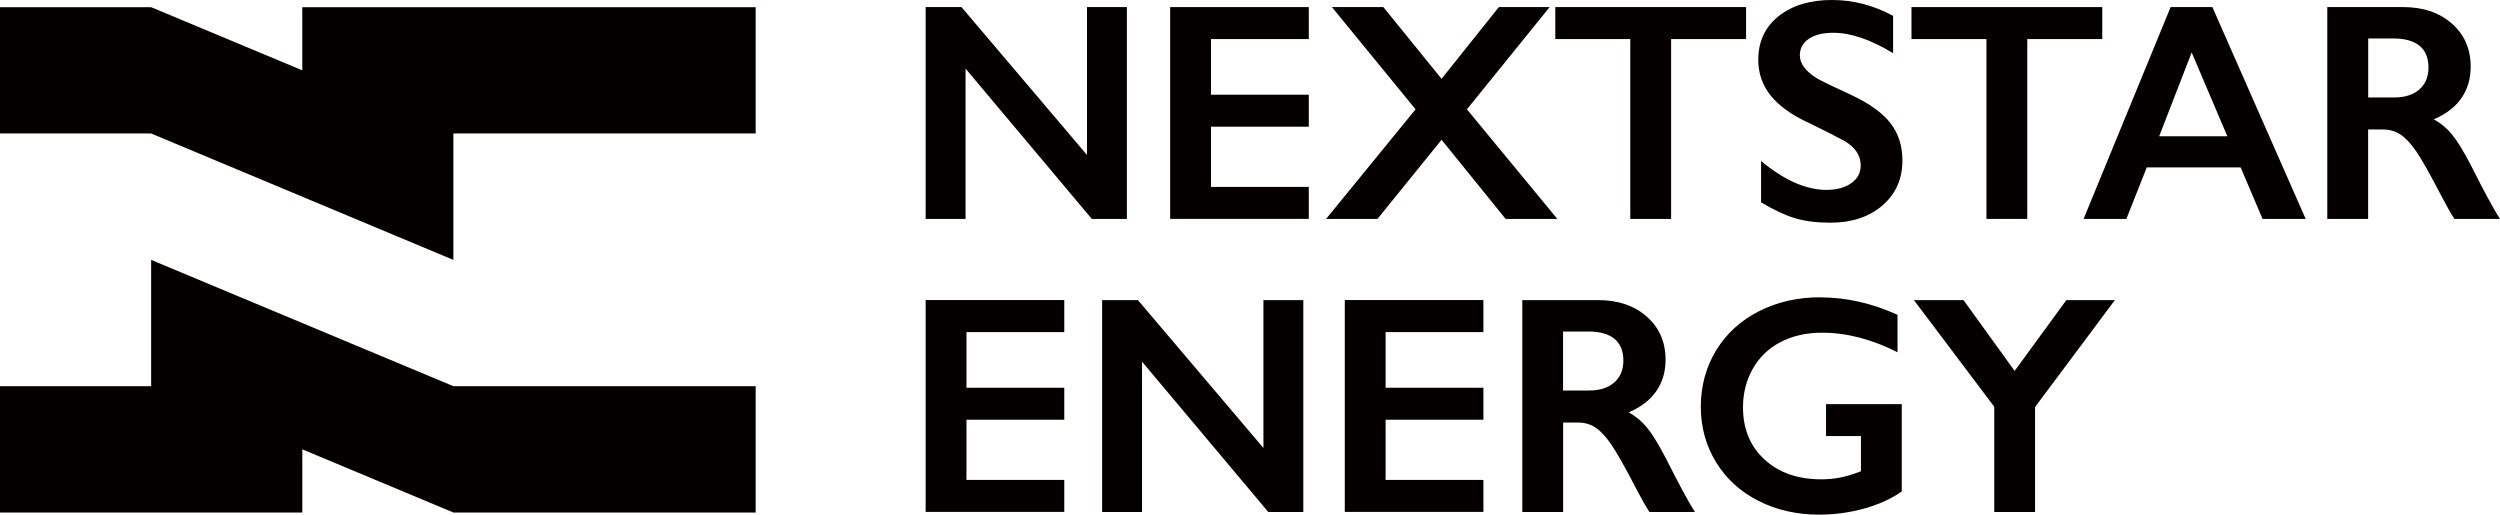
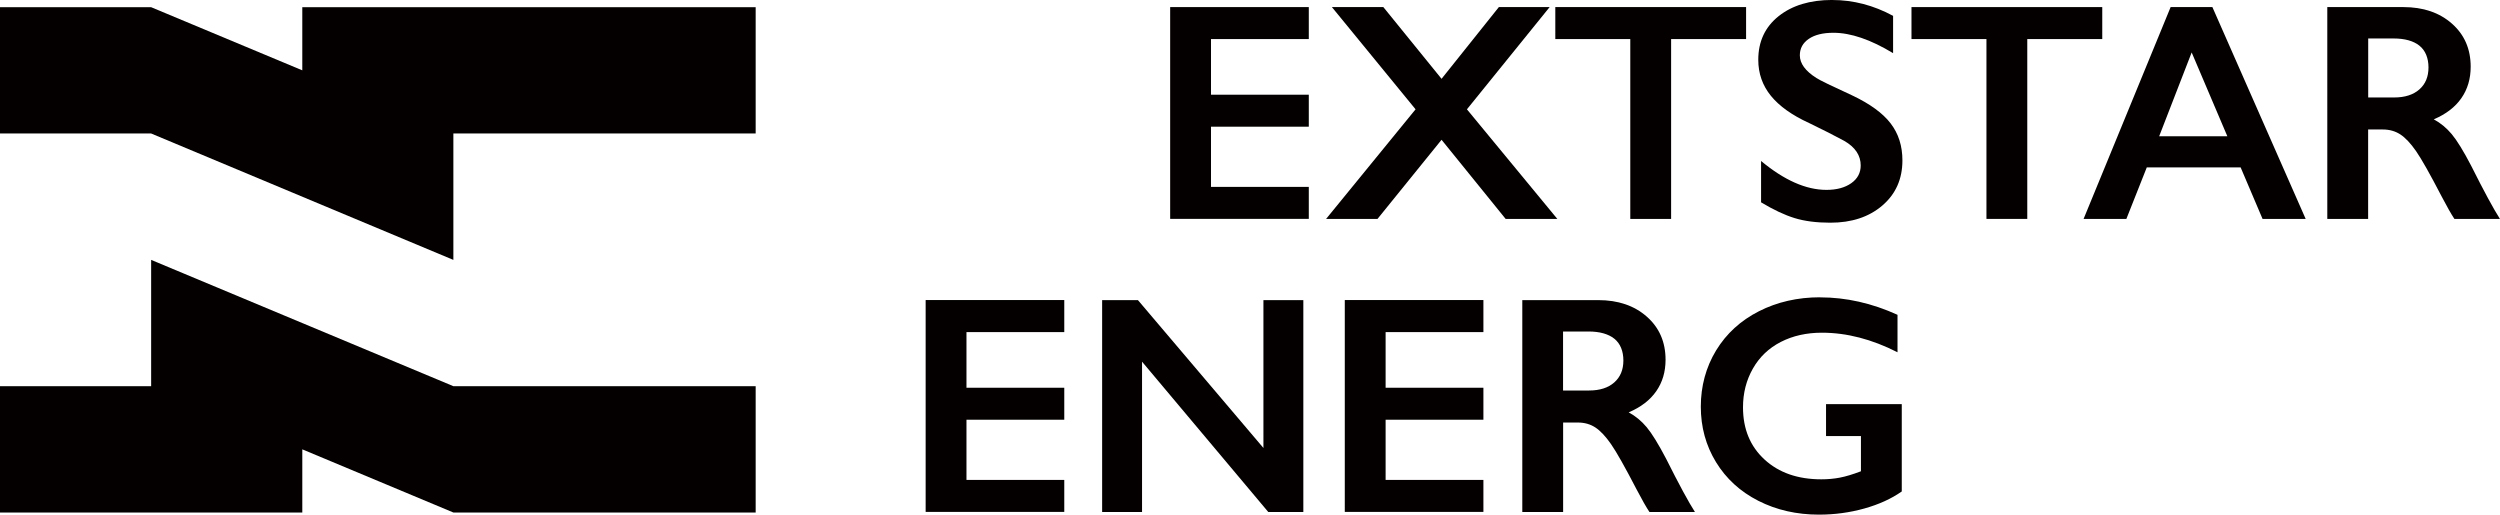
<svg xmlns="http://www.w3.org/2000/svg" id="Layer_2" data-name="Layer 2" viewBox="0 0 340 70">
  <defs>
    <style>
      .cls-1 {
        fill: none;
      }

      .cls-1, .cls-2 {
        stroke-width: 0px;
      }

      .cls-2 {
        fill: #040000;
      }

      .cls-3 {
        clip-path: url(#clippath);
      }
    </style>
    <clipPath id="clippath">
      <rect class="cls-1" width="340" height="70" />
    </clipPath>
  </defs>
  <g id="Layer_1-2" data-name="Layer 1">
    <g id="Nextstar_Energy" data-name="Nextstar Energy">
      <g class="cls-3">
        <g>
-           <path class="cls-2" d="m130.762.964l17.067,20.109V.964h5.427v28.808h-4.77l-17.17-20.441v20.441h-5.427V.964h4.873Z" />
          <path class="cls-2" d="m177.996.964v4.349h-13.301v7.567h13.301v4.35h-13.301v8.187h13.301v4.349h-18.853V.964h18.853Z" />
          <path class="cls-2" d="m188.134.964l7.917,9.755,7.793-9.755h6.908l-11.249,13.903,12.297,14.91h-7.028l-8.721-10.767-8.715,10.767h-6.99l12.172-14.91-11.38-13.903h6.995Z" />
          <path class="cls-2" d="m237.468.964v4.349h-10.197v24.458h-5.552V5.313h-10.197V.964h25.945Z" />
          <path class="cls-2" d="m249.179,0c2.866,0,5.626.719,8.281,2.156v5.073c-3.05-1.845-5.753-2.771-8.113-2.771-1.432,0-2.556.278-3.359.833-.809.555-1.21,1.301-1.21,2.232,0,1.111.754,2.139,2.257,3.087.423.283,2.041,1.072,4.867,2.368,2.415,1.143,4.158,2.412,5.225,3.805,1.07,1.394,1.602,3.07,1.602,5.03,0,2.537-.912,4.583-2.73,6.14-1.818,1.557-4.172,2.335-7.071,2.335-1.883,0-3.5-.207-4.857-.626-1.357-.414-2.876-1.132-4.564-2.145v-5.623c3.148,2.618,6.11,3.93,8.894,3.93,1.389,0,2.512-.305,3.37-.909.858-.604,1.285-1.41,1.285-2.412,0-1.366-.742-2.482-2.235-3.342-1.237-.675-2.833-1.486-4.781-2.428-2.317-1.056-4.049-2.292-5.194-3.696-1.145-1.41-1.72-3.043-1.72-4.905,0-2.482.923-4.458,2.762-5.928C243.73.735,246.161-.005,249.179-.005V0Z" />
          <path class="cls-2" d="m285.907.964v4.349h-10.198v24.458h-5.552V5.313h-10.195V.964h25.945Z" />
          <path class="cls-2" d="m300.885.964l12.688,28.813h-5.863l-2.983-7.011h-12.765l-2.778,7.011h-5.818l11.84-28.813h5.677Zm-7.24,17.572h9.275l-4.853-11.404-4.422,11.404Z" />
          <path class="cls-2" d="m326.862.964c2.703,0,4.9.751,6.598,2.248,1.7,1.497,2.552,3.451,2.552,5.857,0,1.639-.42,3.065-1.265,4.279-.843,1.214-2.095,2.177-3.755,2.88.918.495,1.735,1.17,2.448,2.02.71.855,1.595,2.286,2.647,4.311,1.753,3.495,3.055,5.896,3.908,7.218h-6.193c-.422-.631-.998-1.644-1.725-3.032-1.59-3.065-2.757-5.133-3.495-6.195-.737-1.062-1.455-1.824-2.137-2.27-.69-.446-1.478-.67-2.368-.67h-2.012v12.167h-5.553V.964h10.35Zm-1.255,12.292c1.455,0,2.595-.365,3.425-1.094s1.242-1.726,1.242-2.989-.412-2.308-1.232-2.961c-.818-.653-1.995-.98-3.515-.98h-3.452v8.024h3.54-.008Z" />
          <path class="cls-2" d="m144.741,40.816v4.35h-13.301v7.567h13.301v4.349h-13.301v8.187h13.301v4.35h-18.853v-28.813h18.853v.011Z" />
          <path class="cls-2" d="m154.759,40.816l17.067,20.109v-20.109h5.427v28.813h-4.77l-17.165-20.441v20.441h-5.427v-28.813h4.873-.006Z" />
          <path class="cls-2" d="m201.744,40.816v4.35h-13.301v7.567h13.301v4.349h-13.301v8.187h13.301v4.35h-18.853v-28.813h18.853v.011Z" />
          <path class="cls-2" d="m217.367,40.816c2.703,0,4.9.751,6.599,2.248,1.698,1.497,2.55,3.451,2.55,5.857,0,1.639-.418,3.065-1.264,4.279-.841,1.214-2.094,2.177-3.75,2.88.917.496,1.737,1.171,2.448,2.02.711.854,1.595,2.286,2.653,4.311,1.753,3.495,3.055,5.896,3.907,7.218h-6.187c-.423-.631-.998-1.644-1.726-3.032-1.59-3.065-2.757-5.134-3.495-6.195-.738-1.062-1.454-1.824-2.138-2.27-.684-.446-1.476-.669-2.366-.669h-2.013v12.167h-5.552v-28.813h10.344-.011Zm-1.254,12.292c1.454,0,2.594-.364,3.424-1.094s1.243-1.726,1.243-2.989-.413-2.308-1.232-2.961c-.819-.653-1.997-.98-3.516-.98h-3.457v8.024h3.538Z" />
          <path class="cls-2" d="m247.534,40.441c3.538,0,7.043.789,10.528,2.373v5.095c-3.48-1.775-6.908-2.662-10.279-2.662-2.094,0-3.962.419-5.595,1.258-1.634.838-2.898,2.047-3.793,3.62-.896,1.573-1.346,3.331-1.346,5.269,0,2.945.977,5.313,2.931,7.104,1.953,1.796,4.526,2.689,7.722,2.689.874,0,1.715-.076,2.517-.229.802-.152,1.758-.441,2.87-.865v-4.785h-4.747v-4.349h10.3v11.878c-1.41.991-3.11,1.764-5.09,2.319-1.98.555-4.043.833-6.176.833-3.028,0-5.774-.626-8.238-1.878-2.458-1.252-4.379-3.005-5.758-5.258-1.378-2.254-2.068-4.769-2.068-7.55s.695-5.367,2.084-7.654c1.395-2.281,3.332-4.056,5.817-5.318,2.486-1.263,5.259-1.9,8.314-1.9l.006.011Z" />
-           <path class="cls-2" d="m267.038,40.816l6.952,9.63,7.032-9.63h6.6l-10.855,14.54v14.273h-5.55v-14.311l-10.92-14.496h6.745l-.005-.006Z" />
          <path class="cls-2" d="m102.771,52.52v17.18h-41.113l-20.545-8.59v8.59H0v-17.18h20.556v-17.175l41.102,17.175h41.113Z" />
          <path class="cls-2" d="m102.771.98v17.175h-41.113v17.191L20.556,18.155H0V.98h20.556l20.556,8.585V.98h61.659Z" />
        </g>
      </g>
    </g>
  </g>
</svg>